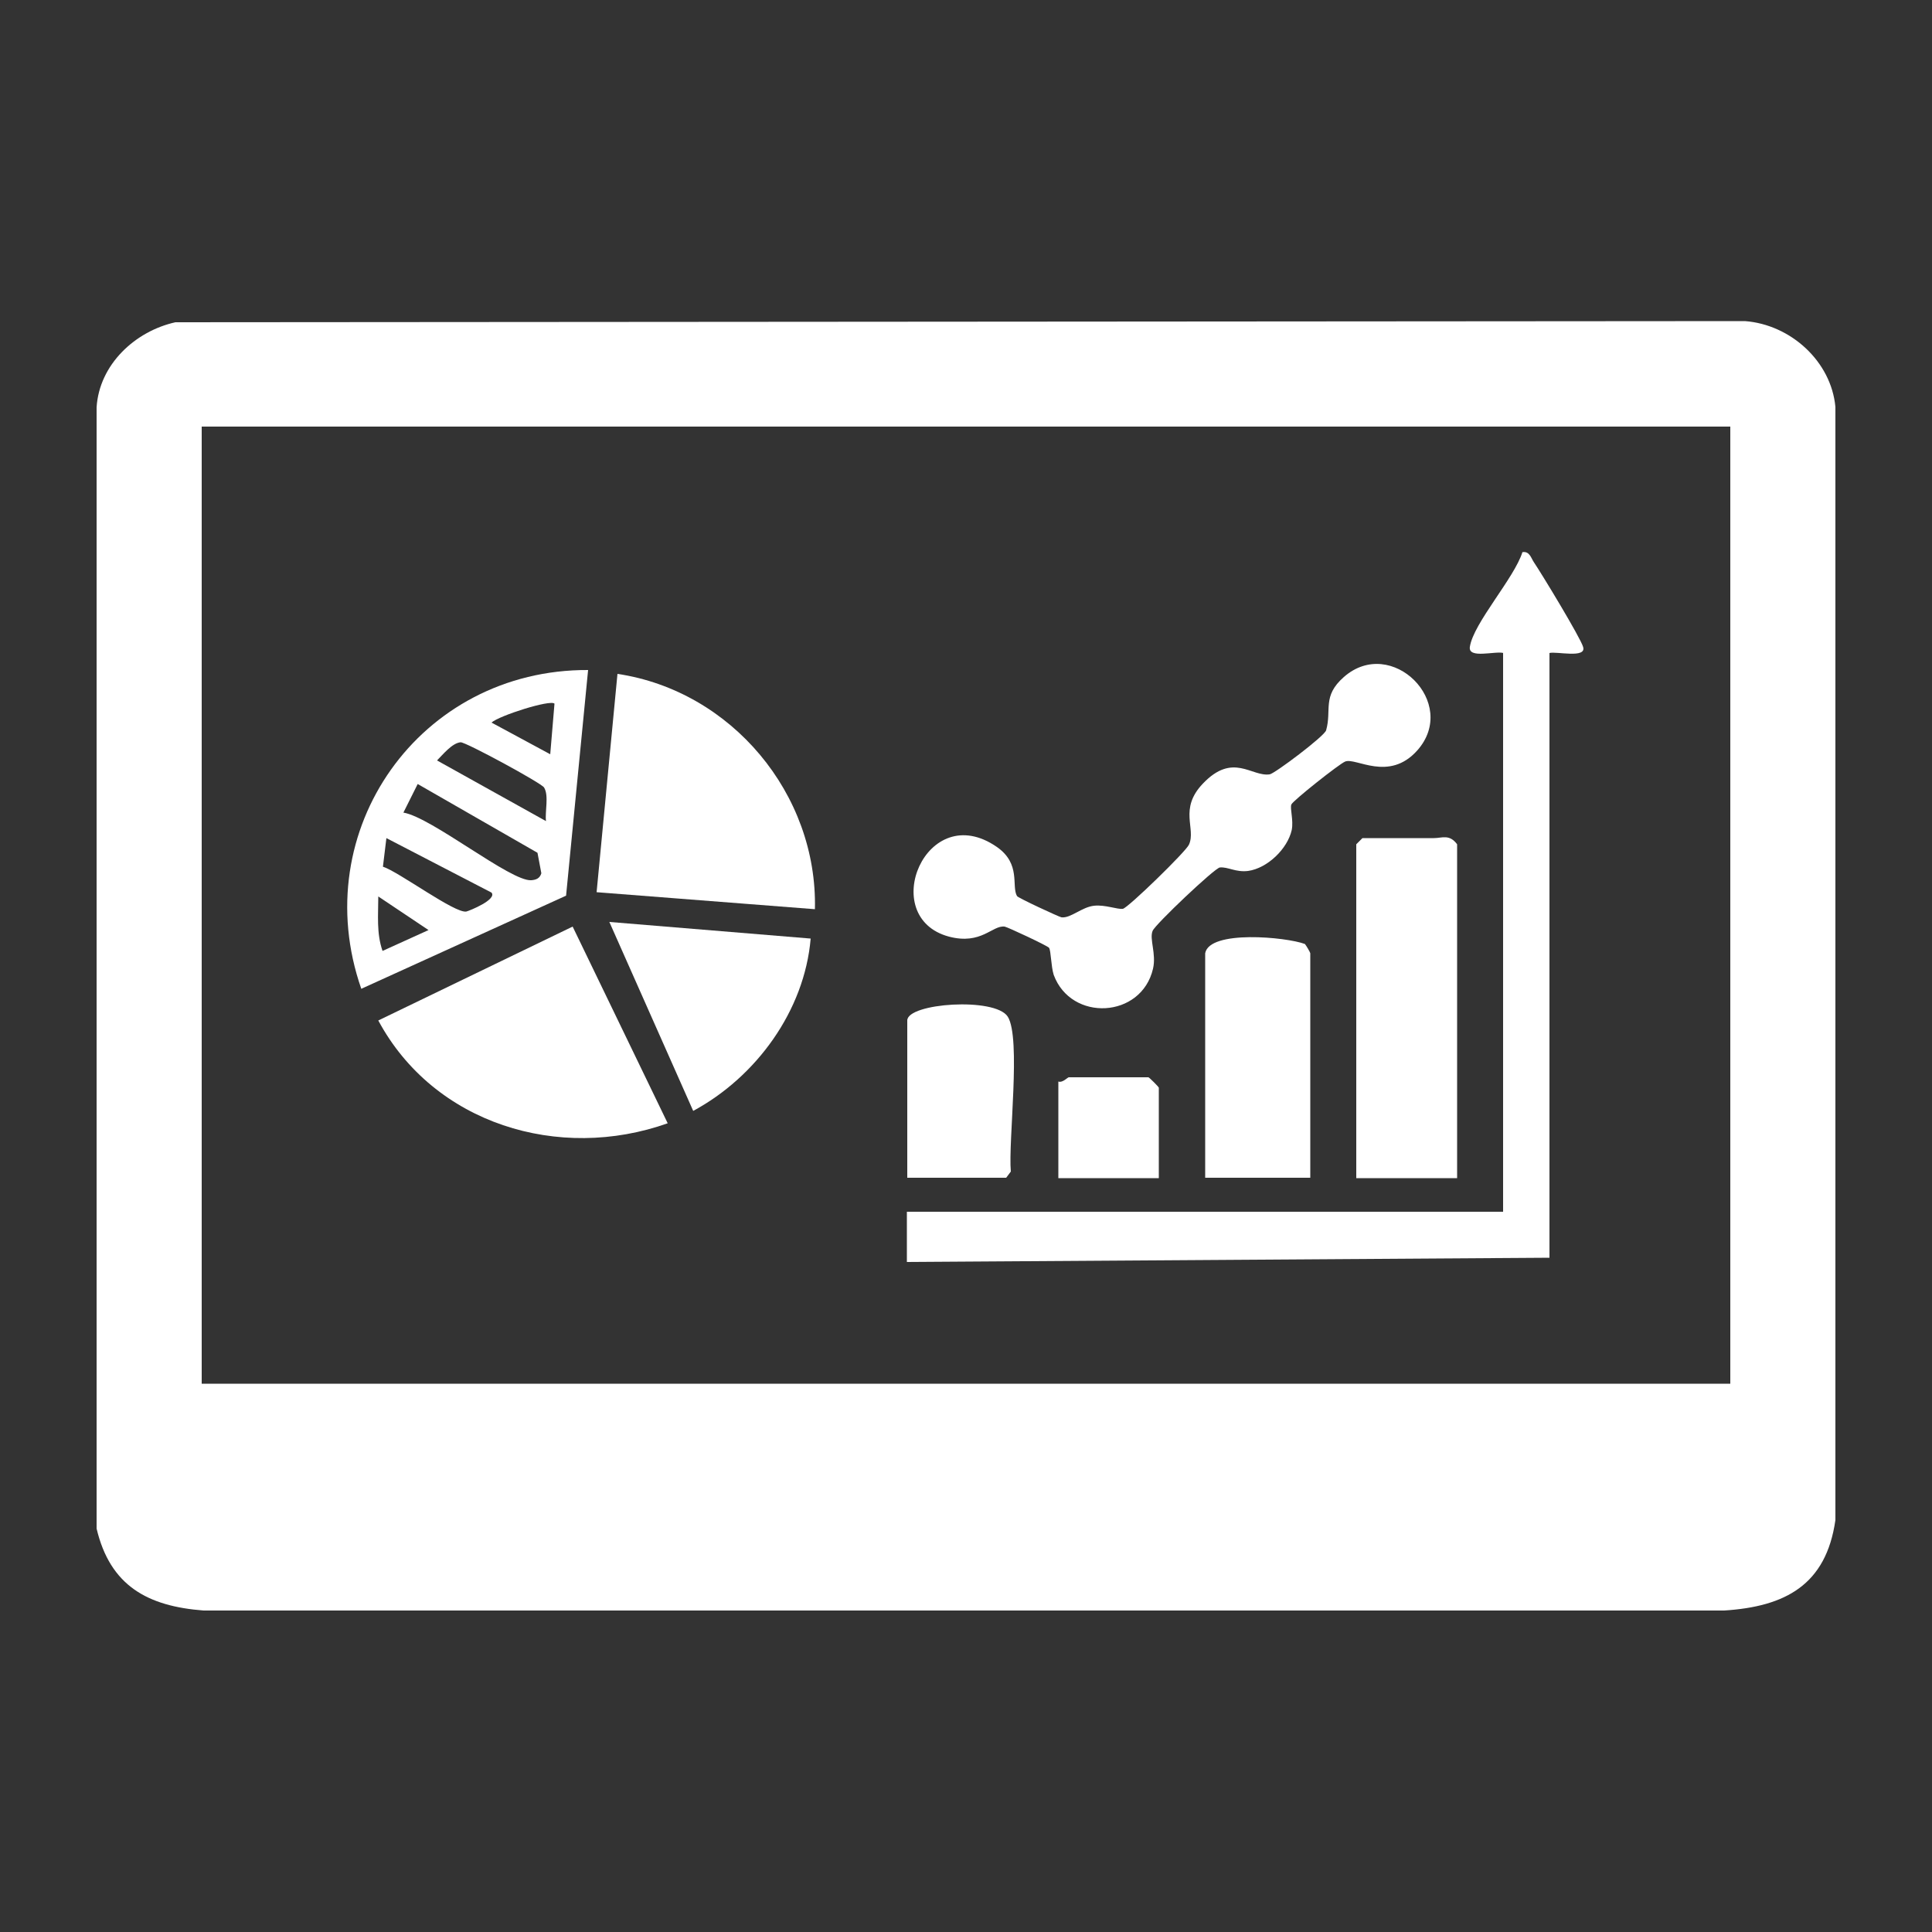
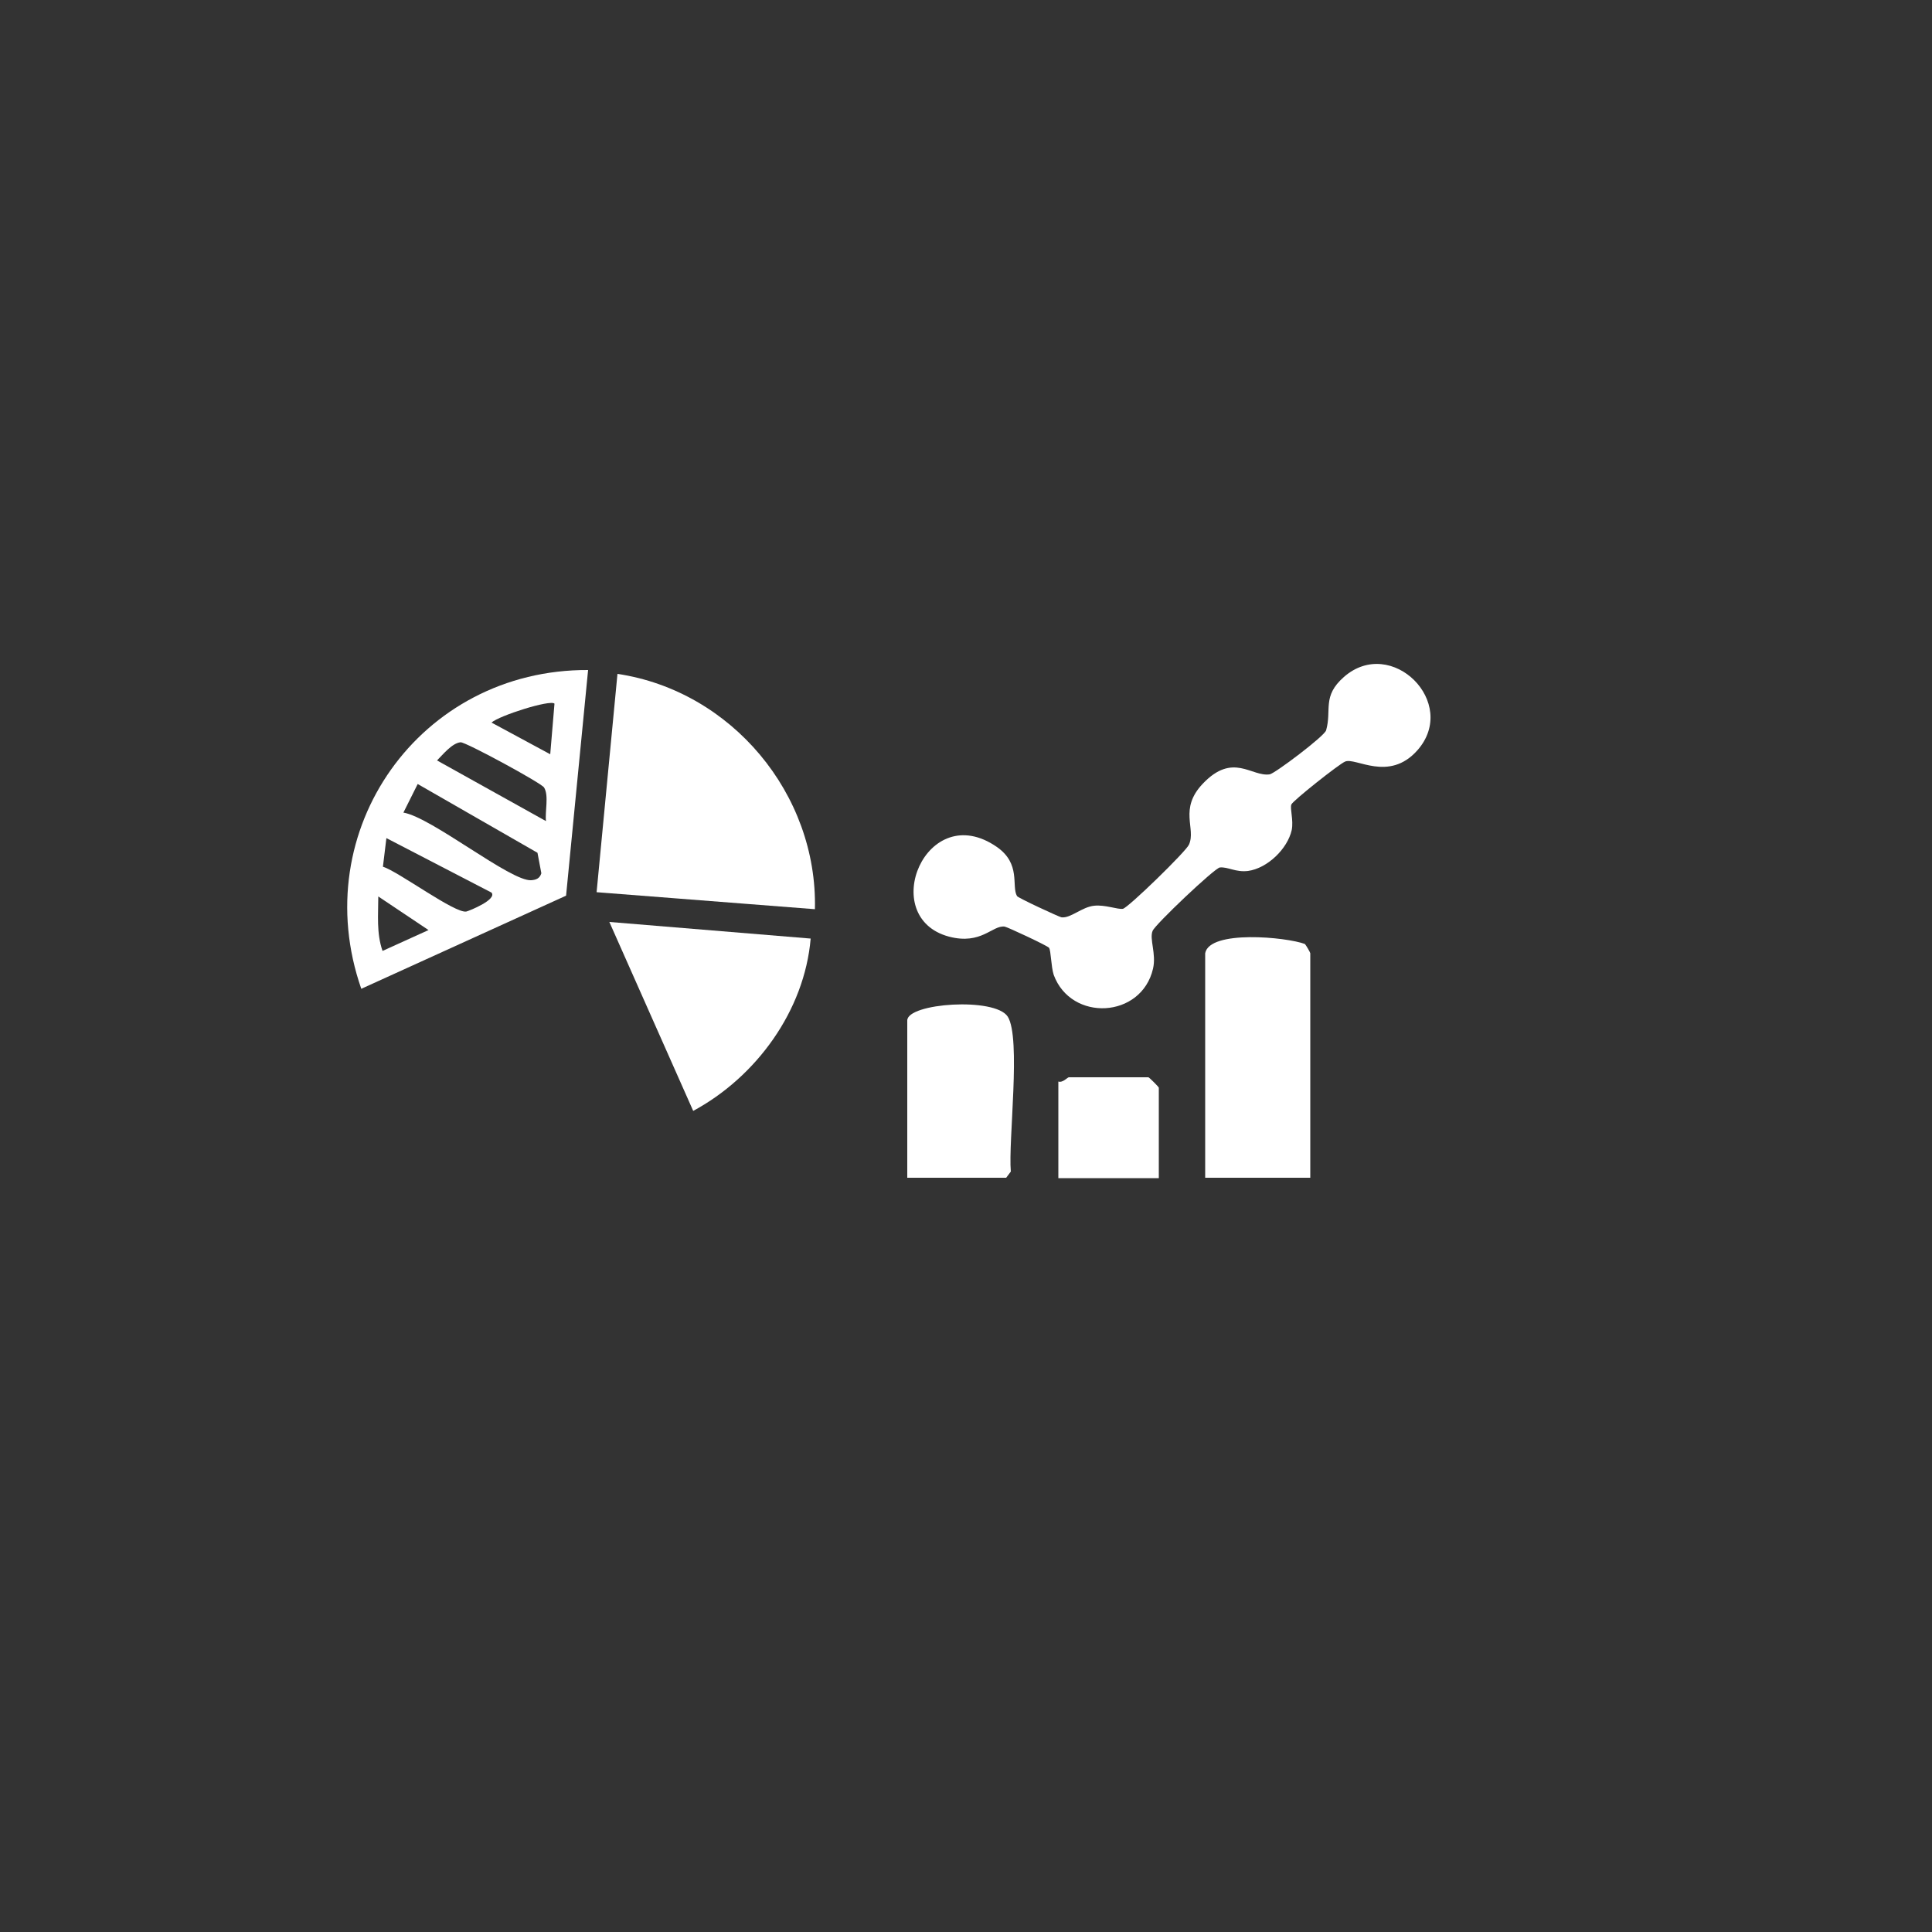
<svg xmlns="http://www.w3.org/2000/svg" id="Layer_1" x="0px" y="0px" viewBox="0 0 500 500" style="enable-background:new 0 0 500 500;" xml:space="preserve">
  <rect x="0" y="0" width="500" height="500" fill="#333333" stroke="none" />
  <style type="text/css">	.st0{fill:#FFFFFF;}</style>
  <g id="Reporting_and_analytics">
-     <path class="st0" d="M451.6,83.1L45.4,83.4C35,85.7,25.7,94.3,25,105.4l0,290.2c3.5,14.8,13.2,20.1,27.7,21.2l393.5,0  c15.8-1,26.4-6.6,28.8-23.4l0-288.1C473.9,93.5,463.4,84,451.6,83.1z M447.8,358.1H52.2V110.4h395.6V358.1z" />
-     <path class="st0" d="M389.1,169c-2.1-0.6-9.2,1.6-8.7-1.6c0.9-6.1,11.5-17.8,13.6-24.5c1.8-0.3,2.2,1.4,2.9,2.5  c2.1,3.1,12.1,19.6,12.8,22c1,3.1-7,1.1-8.7,1.6v156.5l-166.3,1.1l0-13h154.3V169z" />
    <path class="st0" d="M271.5,245.3c-0.3-0.5-10.8-5.4-11.5-5.5c-3.2-0.4-6,4.8-14.4,2.6c-18.7-5-5.9-35.9,12.4-23.2  c6.3,4.4,3.7,10.1,5.2,12.7c0.3,0.5,10.9,5.4,11.5,5.5c2.4,0.3,5.3-2.7,8.5-3c2.8-0.3,6,1,7.4,0.8c1.4-0.3,16.3-14.8,17.1-16.6  c1.9-4.2-2.7-9.2,3.6-15.8c7.8-8.2,12.6-1.7,17.3-2.4c1.3-0.2,14.2-9.9,14.6-11.4c1.5-5.3-1.1-8.8,4.6-13.8  c12.3-10.8,29.9,6.7,19,19c-7.4,8.3-16,1.7-18.7,2.9c-1.5,0.6-13.5,10.1-13.9,11.1c-0.4,1.1,0.6,4,0.1,6.6  c-1.1,4.9-6.3,9.9-11.3,10.6c-3.2,0.4-5.2-1.1-7.3-0.9c-1.3,0.1-16.8,14.8-17.4,16.4c-0.9,2.1,1,5.9,0.1,9.8  c-3,12.9-21.2,13.8-25.7,1.6C272,250.1,272,246.1,271.5,245.3z" />
    <path class="st0" d="M152.2,173.4l-5.7,58.4l-53,24.1C79.2,214.9,108.7,173.2,152.2,173.4z M143.5,182.1  c-1.1-1.1-14.3,3.1-16.3,4.9l15.2,8.2L143.5,182.1z M141.3,212.5c-0.3-2.5,0.8-6.6-0.5-8.7c-0.6-1.1-20.3-11.8-21.6-11.7  c-2.2,0.2-4.6,3.2-6.1,4.7L141.3,212.5z M104.4,210.3c7.3,1.2,27.8,17.9,33.1,17.5c1.3-0.1,2.2-0.5,2.6-1.8l-1-5.3l-31-17.8  L104.4,210.3z M127.2,231L100,216.9l-0.9,7.4c4.1,1.3,18.7,12.2,21.6,11.6C121.5,235.7,128.7,232.8,127.2,231z M110.9,240.7  l-13-8.7c0,4.8-0.5,9.5,1.1,14.1L110.9,240.7z" />
-     <path class="st0" d="M172.8,290.7c-28.1,10-60.5,0.2-74.9-26.6l50.3-24.3L172.8,290.7z" />
    <path class="st0" d="M210.9,235.3l-56.5-4.4l5.4-56.5C189.3,178.8,211.6,205.5,210.9,235.3z" />
-     <path class="st0" d="M377.1,304.9h-26.1v-86.4l1.6-1.6h18.5c2.1,0,4-1.1,6,1.6V304.9z" />
    <path class="st0" d="M311.9,246.7c1.1-6.1,21-4.2,25.8-2.4c0.3,0.3,1.4,2.2,1.4,2.4v58.1h-27.2V246.7z" />
    <path class="st0" d="M209.8,242.9c-1.6,18.7-14.1,35.8-30.4,44.6l-21.7-48.9L209.8,242.9z" />
    <path class="st0" d="M234.8,304.9v-40.8c0-4.5,22.7-6.1,26-1c3.5,5.5,0.1,32.2,0.8,40.1l-1.2,1.6H234.8z" />
    <path class="st0" d="M300,304.9h-26.1v-25c1.1,0.4,2.4-1.1,2.7-1.1h20.6c0.2,0,2.7,2.5,2.7,2.7V304.9z" />
  </g>
</svg>